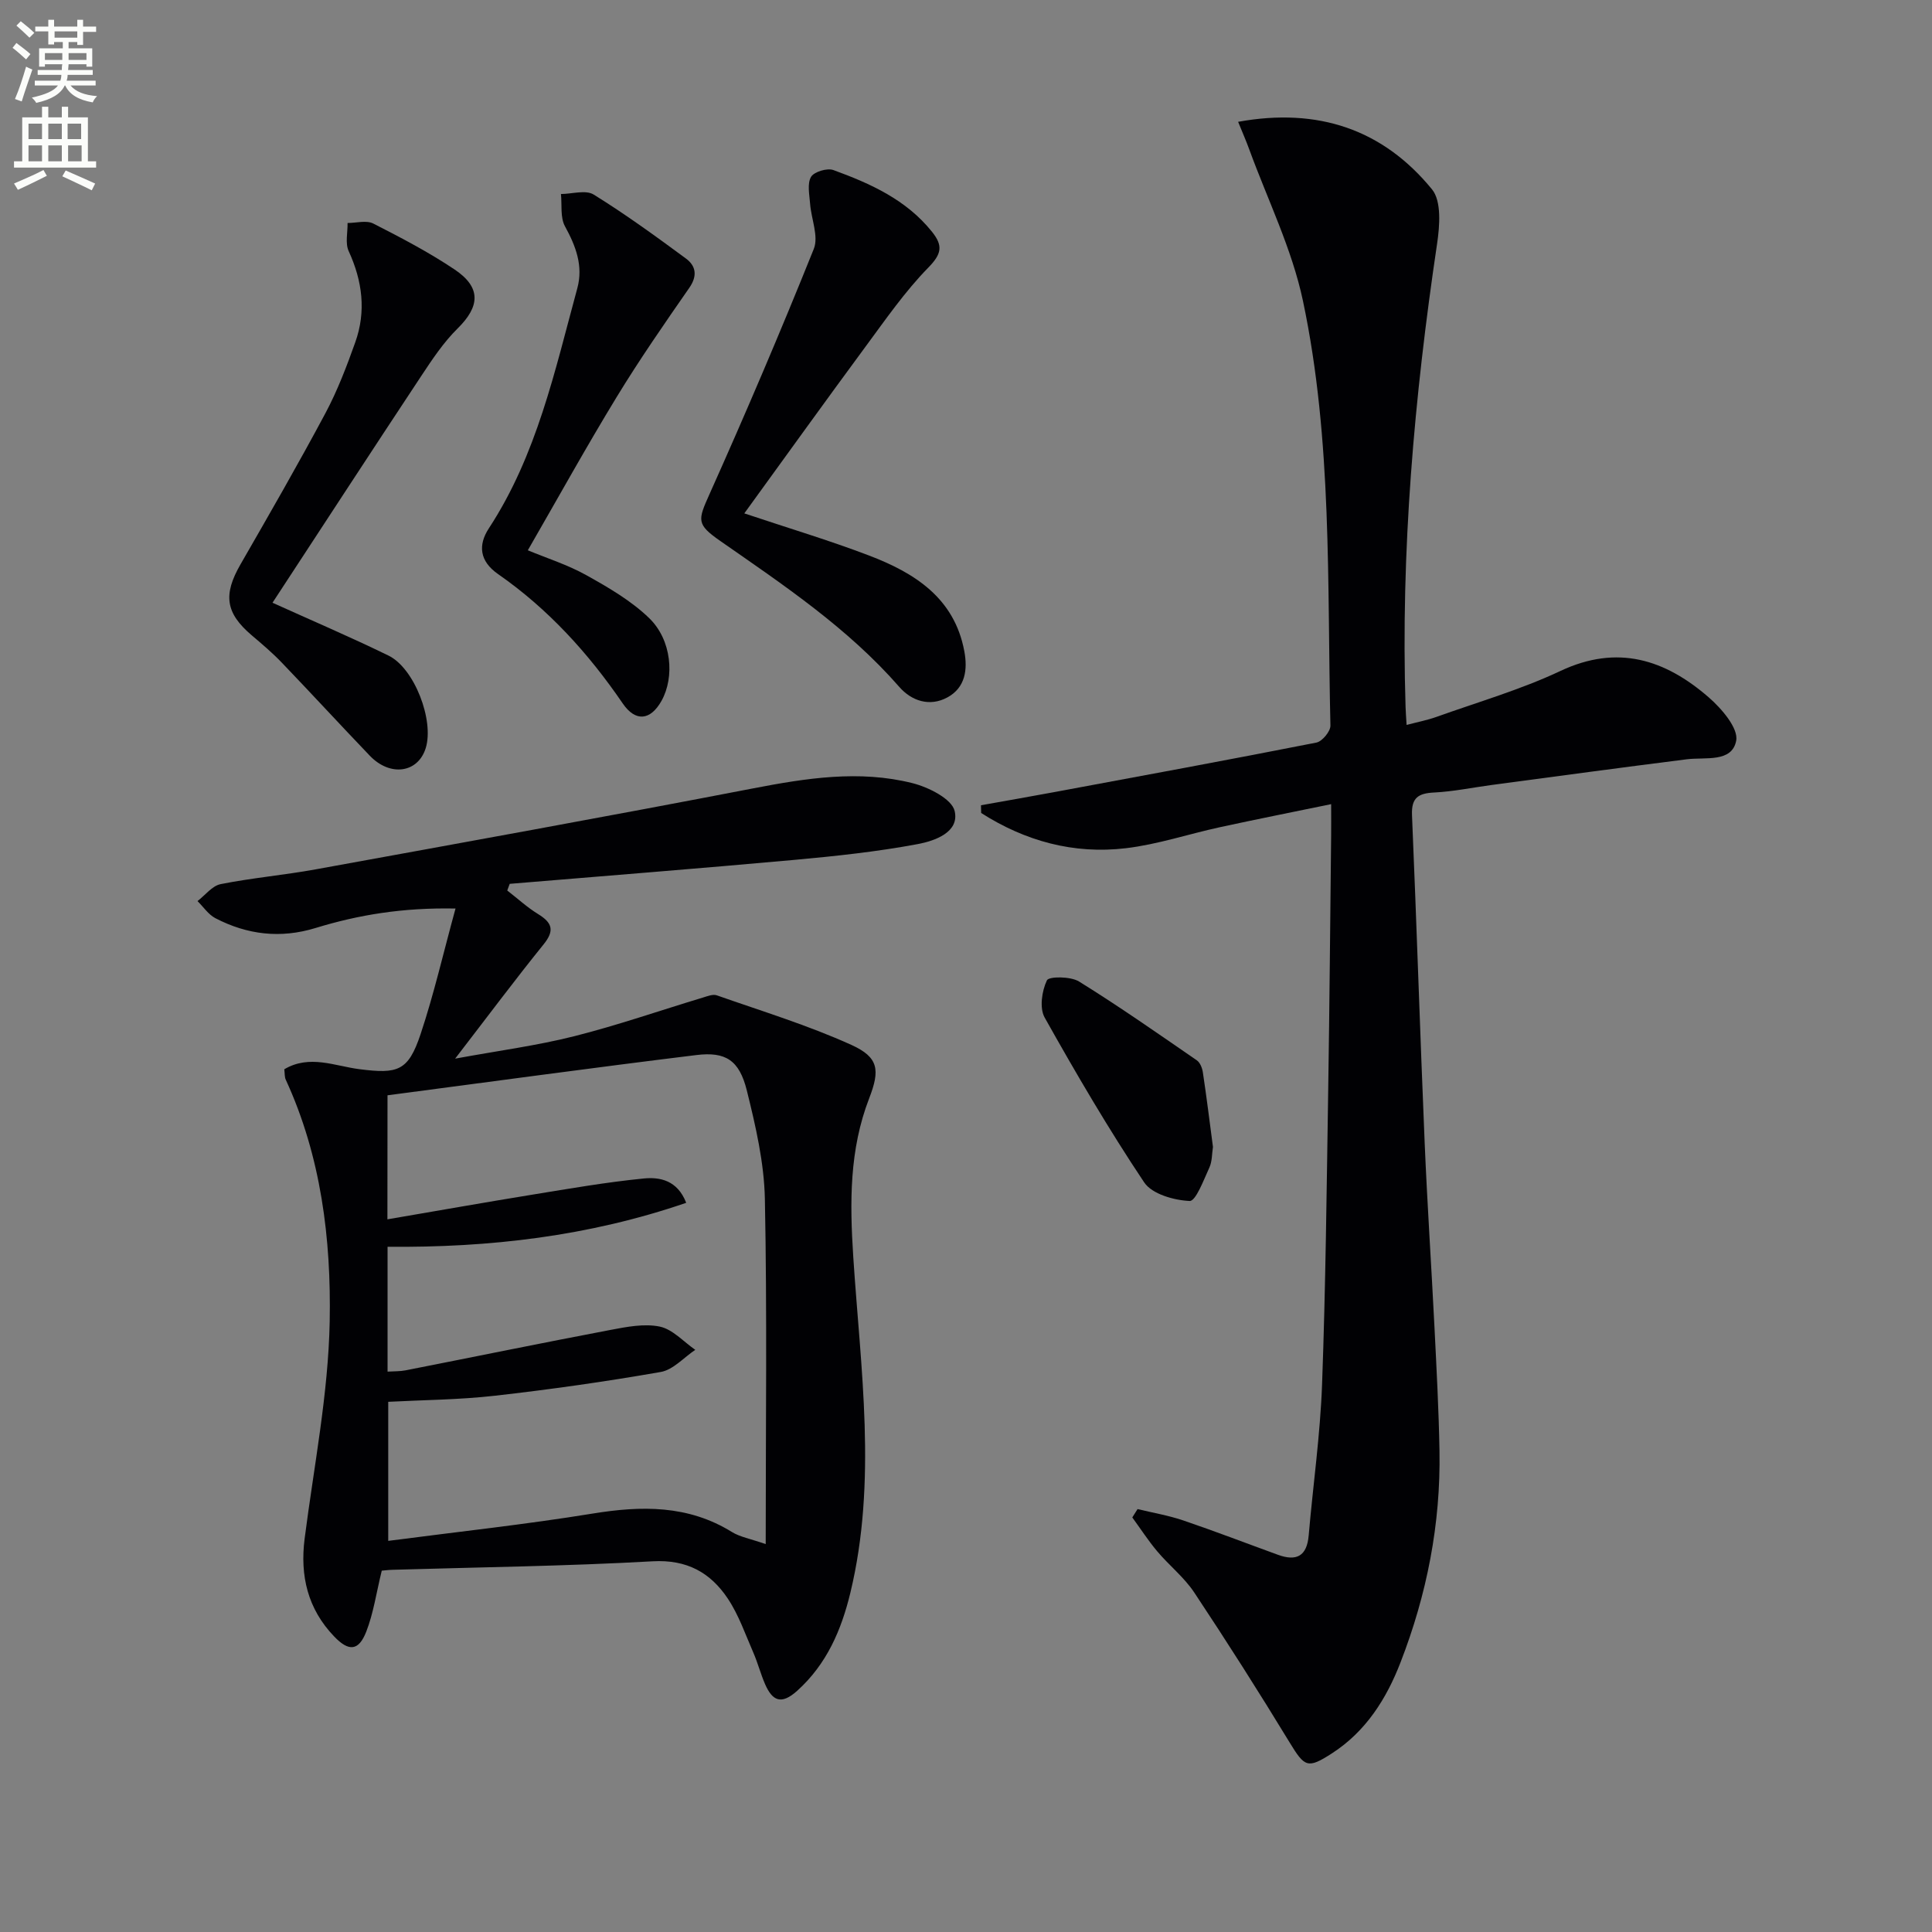
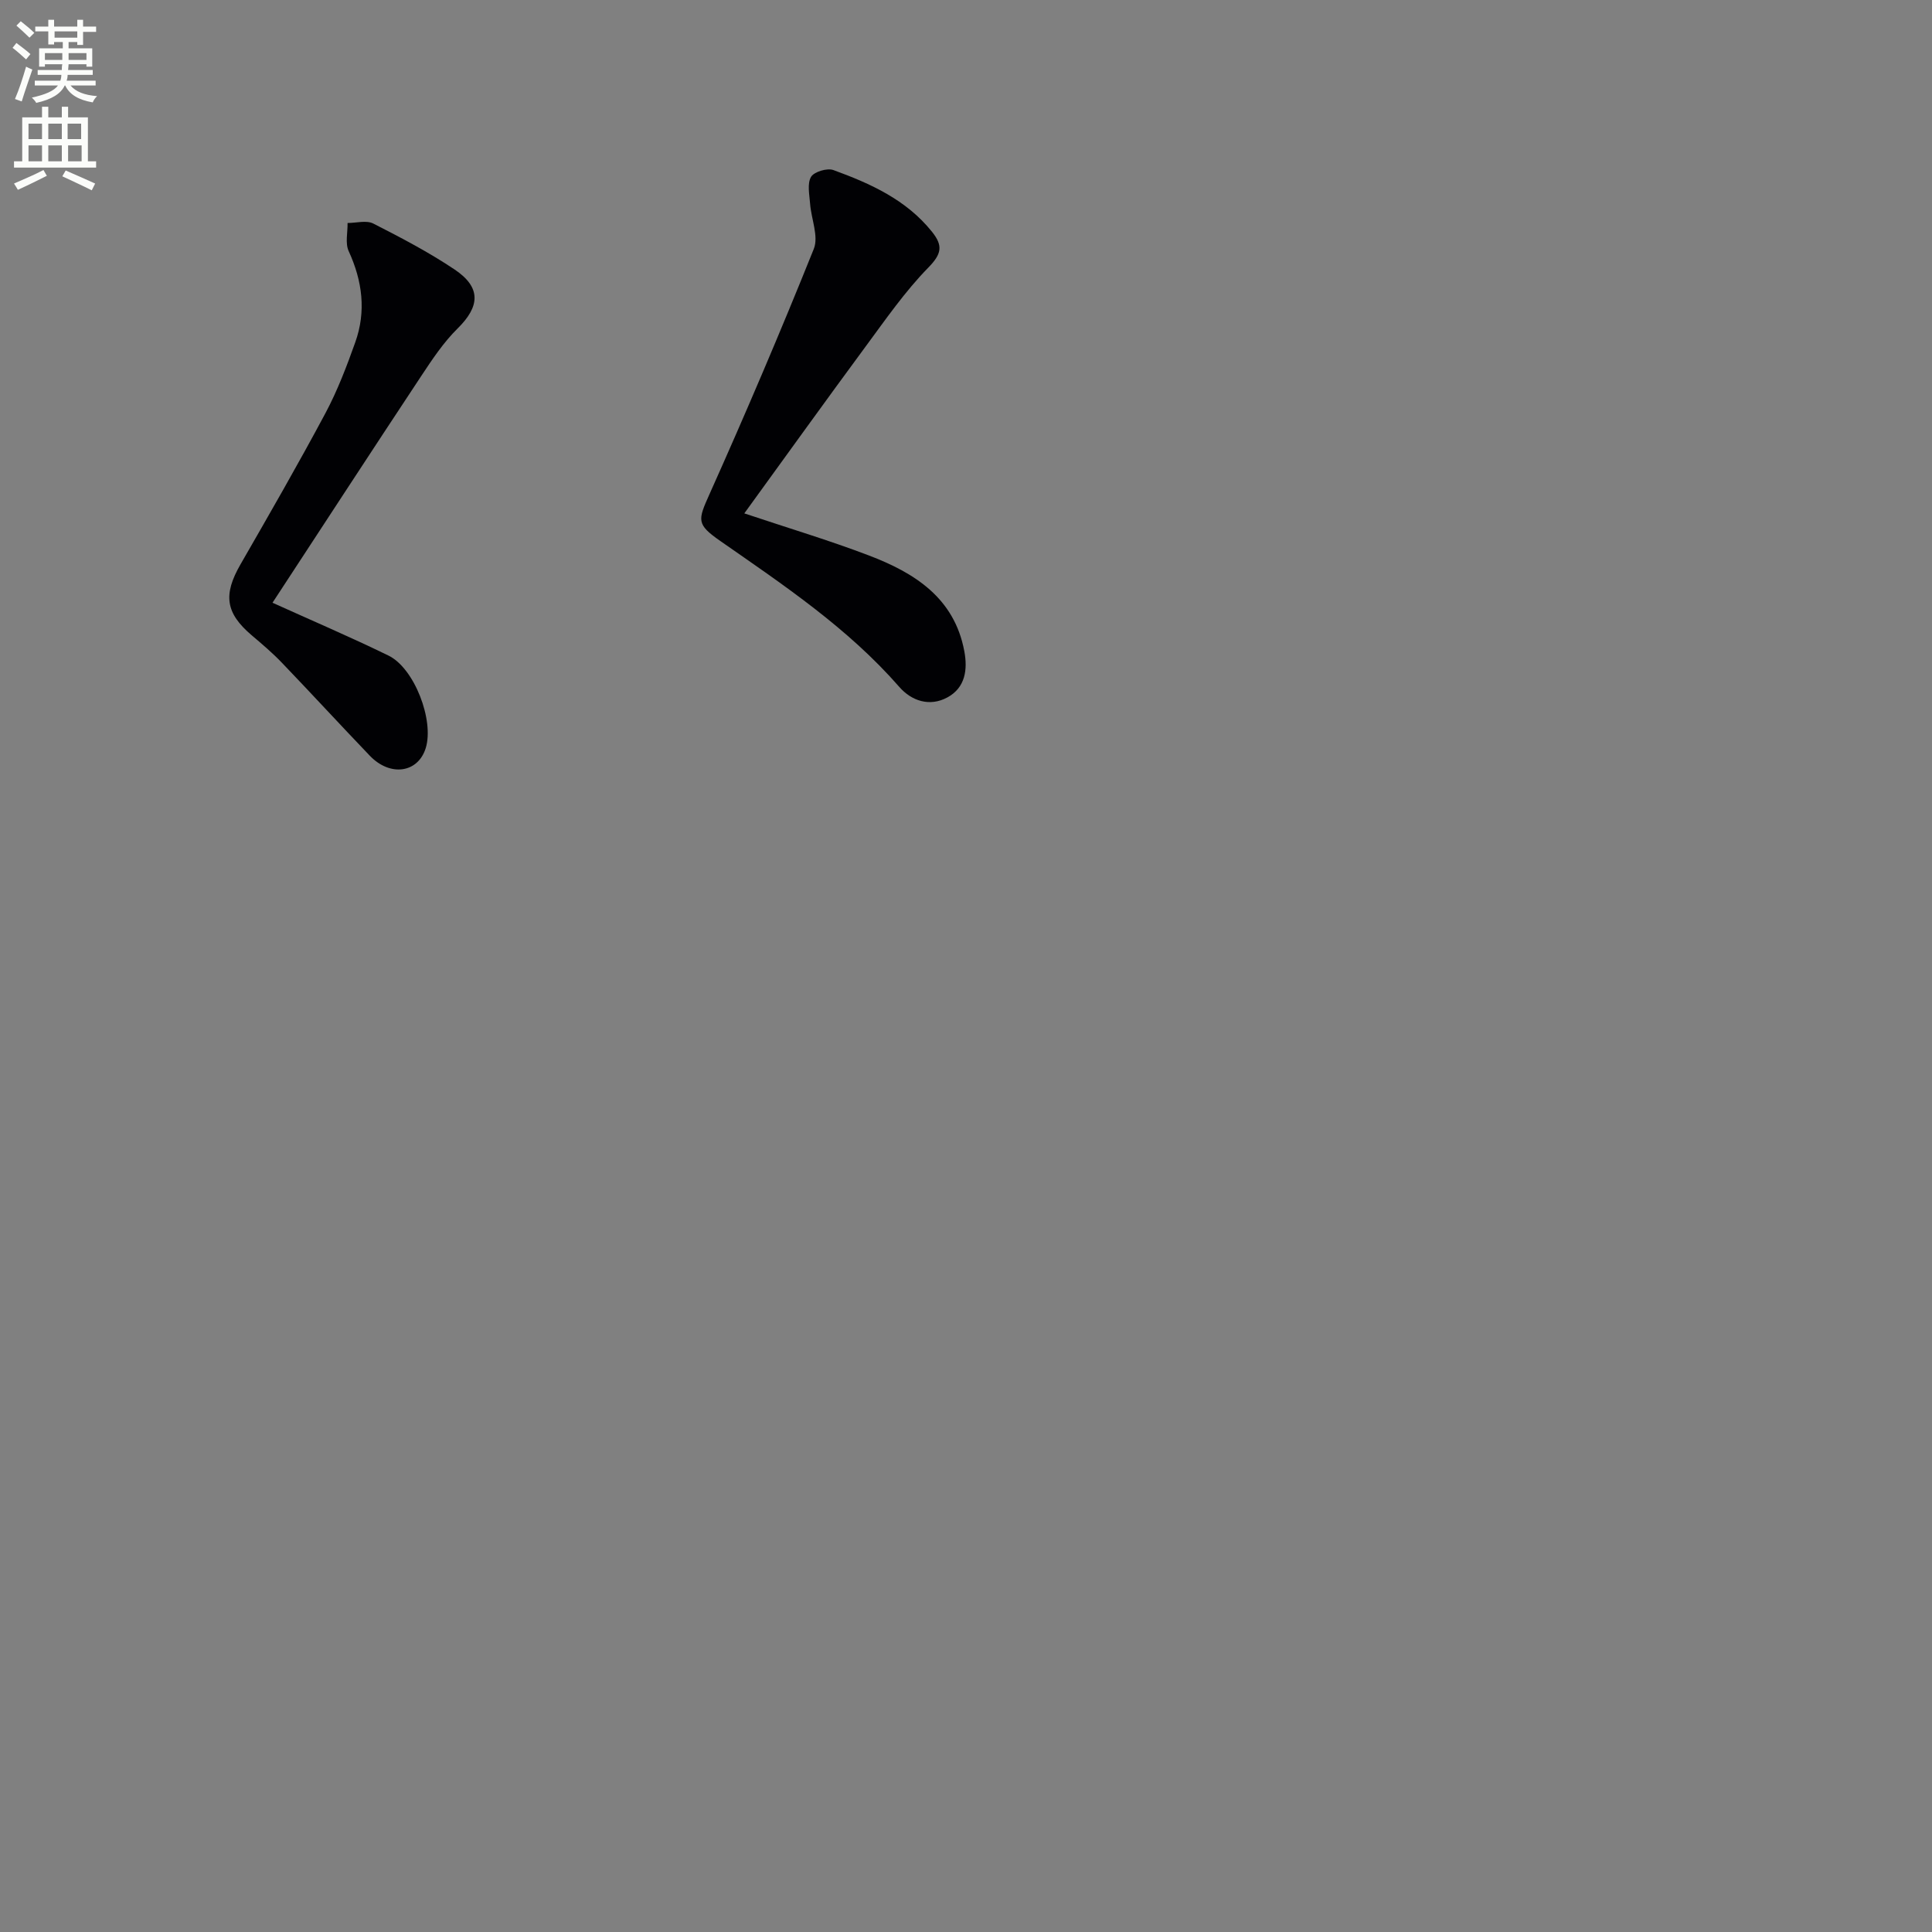
<svg xmlns="http://www.w3.org/2000/svg" enable-background="new 0 0 400 400" viewBox="0 0 400 400">
  <rect x="0" y="0" width="400" height="400" fill="#808080" stroke="none" />
  <path d="m2.6 9.9.8-1c.9.7 1.9 1.4 2.9 2.3l-.9 1.1c-1.1-1-2-1.8-2.8-2.4zm.5 10.6c.9-2.1 1.6-4.3 2.3-6.7.4.2.8.4 1.3.6-.7 2.1-1.5 4.3-2.2 6.6zm.3-15.2.9-.9c1 .8 2 1.6 2.8 2.4l-1 1c-.9-.9-1.8-1.7-2.7-2.5zm12.6-1.2h1.2v1.4h2.7v1.1h-2.7v2.7h-1.2v-.6h-1.8v1.3h4.9v3.8h-1.2v-.5h-3.7c0 .4-.1.9-.1 1.2h5.1v1h-5.2c0 .5-.1.9-.2 1.2h6v1h-5.2c1.1 1.3 2.9 2 5.5 2.2-.4.4-.7.8-.9 1.3-2.9-.5-4.8-1.6-5.7-3.5h-.1c-.8 1.7-2.7 2.9-5.9 3.6-.2-.4-.6-.8-.9-1.1 2.8-.6 4.6-1.4 5.4-2.5h-4.8v-1h5.3c.1-.3.2-.7.2-1.2h-4.9v-1h5c0-.4 0-.8.1-1.2h-3.6v.5h-1.2v-3.8h4.9v-1.3h-1.8v.5h-1.2v-2.7h-2.7v-1h2.7v-1.4h1.2v1.4h4.8zm-6.7 8.3h3.6c0-.4 0-.9 0-1.4h-3.6zm1.9-4.6h4.8v-1.3h-4.7v1.3zm6.7 3.2h-3.7v1.4h3.7z" fill="#fbfcfa" />
  <path d="m8.7 22.1h1.3v2.2h2.8v-2.2h1.3v2.2h4.1v9.1h1.7v1.3h-17v-1.3h1.7v-9.1h4.1zm.3 13.1.7 1.2c-1.8.9-3.8 1.9-6 2.9-.2-.4-.5-.8-.8-1.3 2.3-1 4.4-1.9 6.1-2.8zm-3.1-6.4h2.8v-3.2h-2.8zm0 4.6h2.8v-3.3h-2.8zm4.1-4.6h2.8v-3.2h-2.8zm0 4.6h2.8v-3.3h-2.8zm3.6 1.9c2.1.9 4.1 1.8 6.1 2.7l-.7 1.4c-2.2-1.1-4.2-2-6.1-2.9zm3.2-9.7h-2.8v3.2h2.8zm-2.7 7.8h2.8v-3.3h-2.8z" fill="#fbfcfa" />
  <g fill="#010104">
-     <path d="m235.52 312.44c3.14.76 6.35 1.3 9.4 2.33 6.6 2.24 13.11 4.75 19.66 7.13 3.84 1.4 6 .3 6.37-4.01.9-10.42 2.39-20.82 2.77-31.26.74-20.29.95-40.61 1.27-60.91.28-17.64.41-35.28.61-52.93.02-1.79 0-3.58 0-6.3-8.2 1.69-15.65 3.17-23.06 4.78-6.48 1.41-12.86 3.56-19.41 4.34-10.83 1.3-20.89-1.48-29.99-7.29-.01-.53-.02-1.07-.04-1.6 5.07-.91 10.15-1.79 15.21-2.73 18.09-3.36 36.2-6.69 54.25-10.25 1.19-.24 2.92-2.33 2.89-3.52-.69-29.4.43-58.98-5.69-87.94-2.27-10.73-7.29-20.88-11.09-31.28-.66-1.82-1.44-3.59-2.33-5.78 16.53-3 29.97 1.55 40.14 13.98 2 2.45 1.6 7.58 1.05 11.29-4.74 31.81-7.54 63.74-6.52 95.93.03.99.11 1.98.21 3.67 2.23-.59 4.26-.98 6.17-1.66 8.6-3.08 17.45-5.64 25.67-9.51 11.84-5.58 21.69-2.37 30.69 5.44 2.67 2.31 6.2 6.41 5.71 8.99-.88 4.58-6.34 3.37-10.21 3.85-13.5 1.7-26.99 3.53-40.47 5.33-3.95.53-7.88 1.35-11.84 1.55-3.28.16-4.75 1.06-4.6 4.68.96 22.6 1.67 45.2 2.62 67.8.54 12.79 1.4 25.57 2.04 38.36.42 8.47.88 16.95 1.03 25.43.27 15.14-2.61 29.77-8.07 43.84-2.91 7.52-7.16 14.28-14.19 18.82-5.05 3.26-5.65 2.86-8.76-2.24-6.38-10.48-12.97-20.85-19.76-31.07-2.09-3.15-5.21-5.6-7.67-8.53-1.86-2.21-3.44-4.66-5.15-7 .37-.58.73-1.15 1.09-1.73z" />
-     <path d="m79.04 325.19c-1.14 4.65-1.72 8.8-3.2 12.6-1.58 4.06-3.63 4.19-6.66 1.02-5.47-5.7-7.09-12.54-6.11-20.25 1.92-14.97 4.9-29.94 5.19-44.95.32-17.06-1.77-34.17-9.1-50.08-.26-.57-.19-1.28-.3-2.15 5.22-3.1 10.49-.66 15.54-.02 7.94 1.01 10.11.45 12.68-7.26 2.75-8.24 4.69-16.74 7.23-26-10.98-.21-20.08 1.31-28.97 4.03-7.26 2.23-14.15 1.4-20.75-2.03-1.45-.76-2.48-2.34-3.7-3.54 1.59-1.21 3.03-3.16 4.79-3.51 6.51-1.3 13.15-1.87 19.68-3.06 30.18-5.49 60.37-10.94 90.49-16.75 11.04-2.13 22.03-3.87 33.06-1.1 3.33.84 8.15 3.25 8.74 5.77 1.04 4.41-4.17 6.2-7.64 6.85-8.43 1.58-17 2.49-25.55 3.27-19.63 1.78-39.29 3.32-58.93 4.96-.17.46-.34.92-.51 1.38 2.12 1.64 4.12 3.49 6.39 4.88 2.91 1.79 3.47 3.39 1.13 6.28-5.94 7.35-11.6 14.94-18.31 23.65 9.04-1.66 16.95-2.7 24.65-4.64 8.99-2.27 17.78-5.33 26.66-8.01.93-.28 2.06-.74 2.86-.46 9.35 3.29 18.88 6.19 27.88 10.27 5.65 2.57 5.94 5.19 3.68 11.04-4.13 10.67-4.03 21.57-3.3 32.86 1.51 23.15 4.97 46.42-.6 69.52-1.86 7.69-4.87 14.76-11 20.29-3.31 2.98-5.14 2.12-6.67-1.39-.92-2.12-1.5-4.39-2.42-6.5-1.65-3.78-3.02-7.79-5.28-11.18-3.59-5.38-8.45-8.13-15.57-7.73-17.93 1.01-35.91 1.22-53.87 1.76-.81.02-1.62.13-2.21.18zm1.17-72.74c10.43-1.78 20.21-3.52 30.01-5.11 7.68-1.25 15.36-2.59 23.09-3.35 3.29-.32 6.94.35 8.76 5.04-20.21 6.94-40.76 9.3-61.83 9.1v25.85c1.4-.09 2.58-.04 3.7-.26 14.14-2.78 28.26-5.68 42.43-8.37 3.37-.64 7.01-1.36 10.24-.69 2.66.56 4.91 3.13 7.34 4.81-2.37 1.58-4.57 4.13-7.14 4.58-11.42 2-22.92 3.63-34.44 4.93-7.35.83-14.78.87-21.99 1.25v28.79c14.37-1.88 28.4-3.39 42.31-5.65 10.13-1.65 19.76-1.8 28.84 3.81 1.68 1.04 3.79 1.39 7 2.51 0-24.58.3-48.01-.17-71.43-.15-7.53-1.91-15.13-3.74-22.5-1.56-6.25-4.37-8.07-10.46-7.32-21.32 2.61-42.61 5.53-63.93 8.33-.02 8.88-.02 16.81-.02 25.68z" />
    <path d="m154.1 106.29c9.14 3.06 17.58 5.58 25.79 8.71 9.45 3.6 17.7 8.78 19.76 19.82.71 3.77.24 7.55-3.52 9.58-3.7 2-7.45.68-9.94-2.18-10.64-12.18-23.91-21.06-37.01-30.18-5.03-3.5-4.72-4.29-2.3-9.7 7.53-16.8 14.75-33.73 21.61-50.81 1.04-2.6-.54-6.22-.77-9.37-.14-1.87-.62-4.12.19-5.53.62-1.07 3.35-1.89 4.64-1.42 7.67 2.8 15.09 6.13 20.42 12.79 2.32 2.9 1.98 4.59-.79 7.42-4.82 4.93-8.81 10.7-12.93 16.28-8.36 11.33-16.58 22.78-25.15 34.59z" />
    <path d="m56.42 124.79c7.81 3.54 16.01 7.04 24.01 10.94 5.38 2.62 9.49 13.44 7.71 19.16-1.6 5.15-7.36 5.98-11.59 1.56-6.1-6.37-12.07-12.86-18.17-19.22-1.95-2.04-4.12-3.88-6.28-5.71-5.41-4.61-5.93-8.38-2.31-14.67 5.97-10.37 11.94-20.74 17.58-31.29 2.49-4.67 4.4-9.68 6.18-14.68 2.29-6.41 1.49-12.69-1.36-18.89-.75-1.63-.19-3.87-.23-5.82 1.79 0 3.89-.61 5.32.11 5.75 2.93 11.51 5.94 16.86 9.53 5.51 3.7 5.24 7.62.62 12.18-2.9 2.86-5.23 6.35-7.49 9.77-10.45 15.79-20.78 31.65-30.85 47.03z" />
-     <path d="m109.28 113.93c4 1.66 8.3 3.02 12.16 5.18 4.57 2.55 9.25 5.27 12.97 8.87 4.67 4.52 5.29 12.19 2.56 17.1-2.3 4.12-5.4 4.42-8.04.56-7.1-10.39-15.45-19.58-25.81-26.78-3.88-2.7-4.15-6.04-1.91-9.47 9.94-15.19 13.66-32.62 18.32-49.72 1.25-4.61-.31-8.72-2.56-12.82-1-1.83-.6-4.43-.83-6.68 2.29-.01 5.12-.91 6.77.11 6.58 4.07 12.87 8.65 19.11 13.25 2.05 1.51 2.43 3.56.7 6.05-5.17 7.44-10.34 14.9-15.05 22.63-6.29 10.31-12.14 20.89-18.39 31.72z" />
-     <path d="m251.13 237.46c-.22 1.38-.15 2.99-.75 4.29-1.17 2.53-2.8 6.96-4.08 6.9-3.26-.15-7.78-1.42-9.41-3.85-7.38-11.04-14.1-22.53-20.6-34.12-1.11-1.97-.59-5.5.46-7.71.4-.85 4.91-.84 6.65.24 8.31 5.15 16.33 10.77 24.39 16.32.68.47 1.12 1.6 1.25 2.49.77 5.1 1.4 10.21 2.09 15.44z" />
  </g>
</svg>